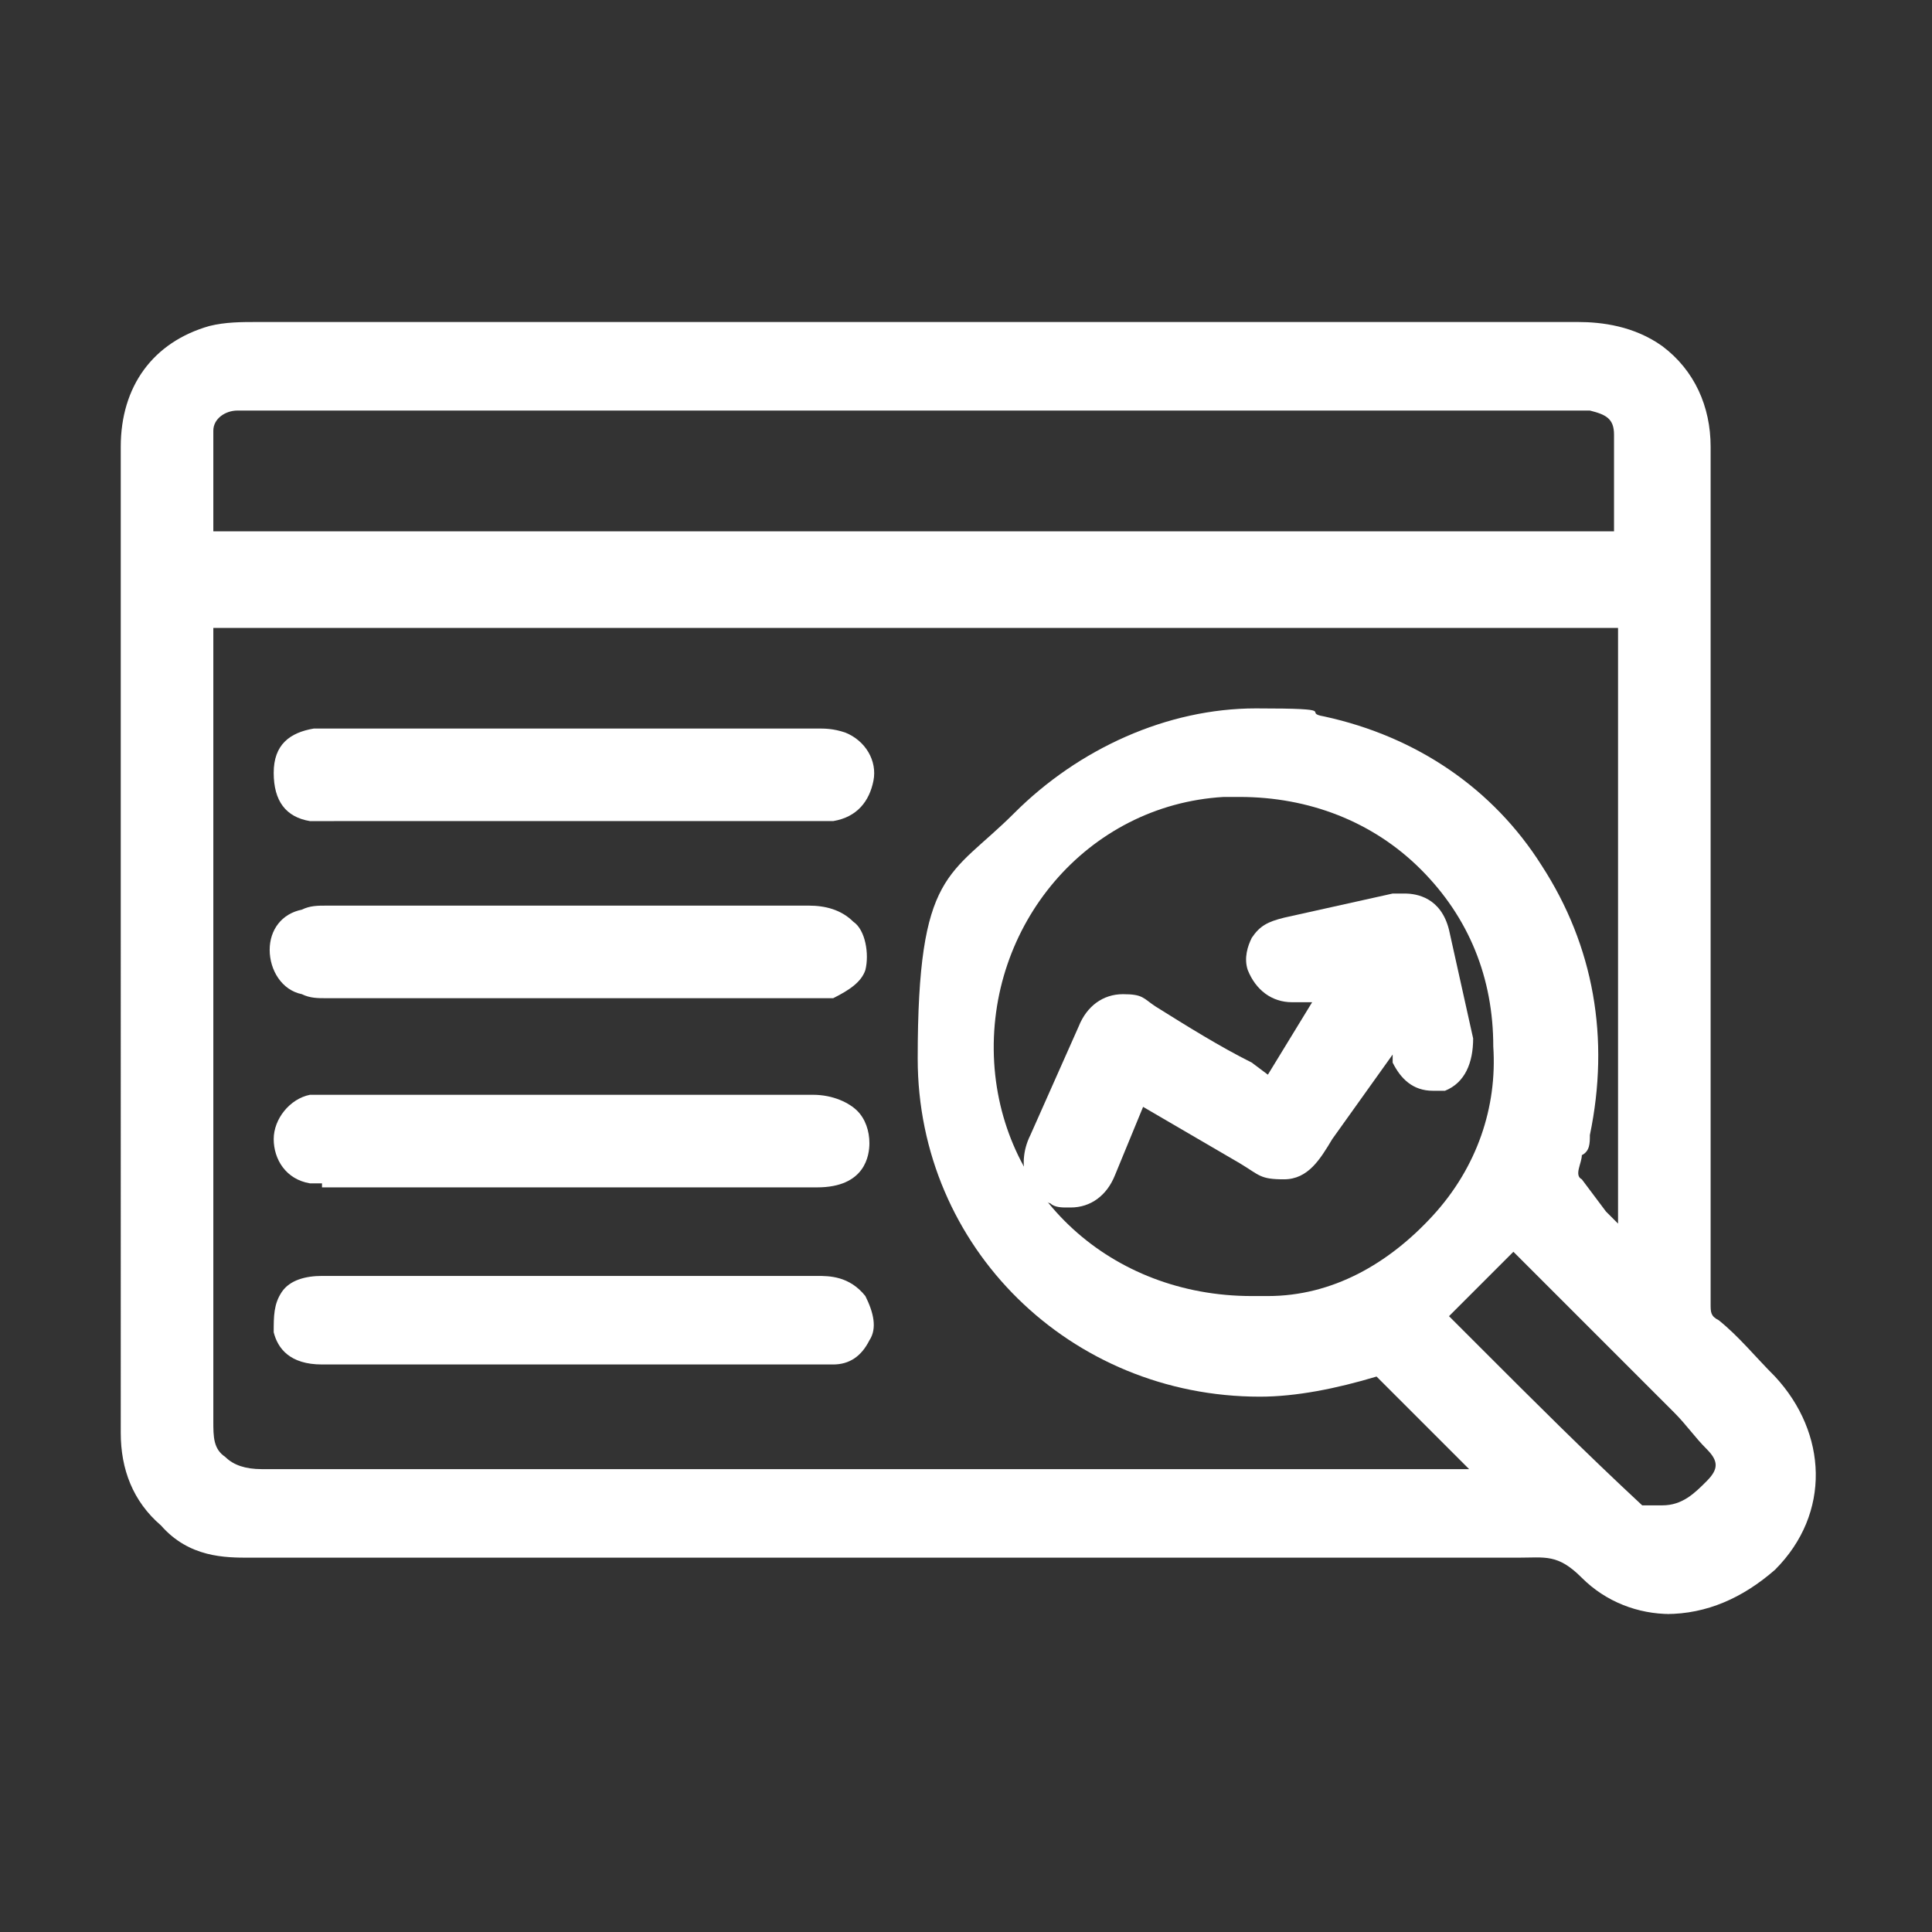
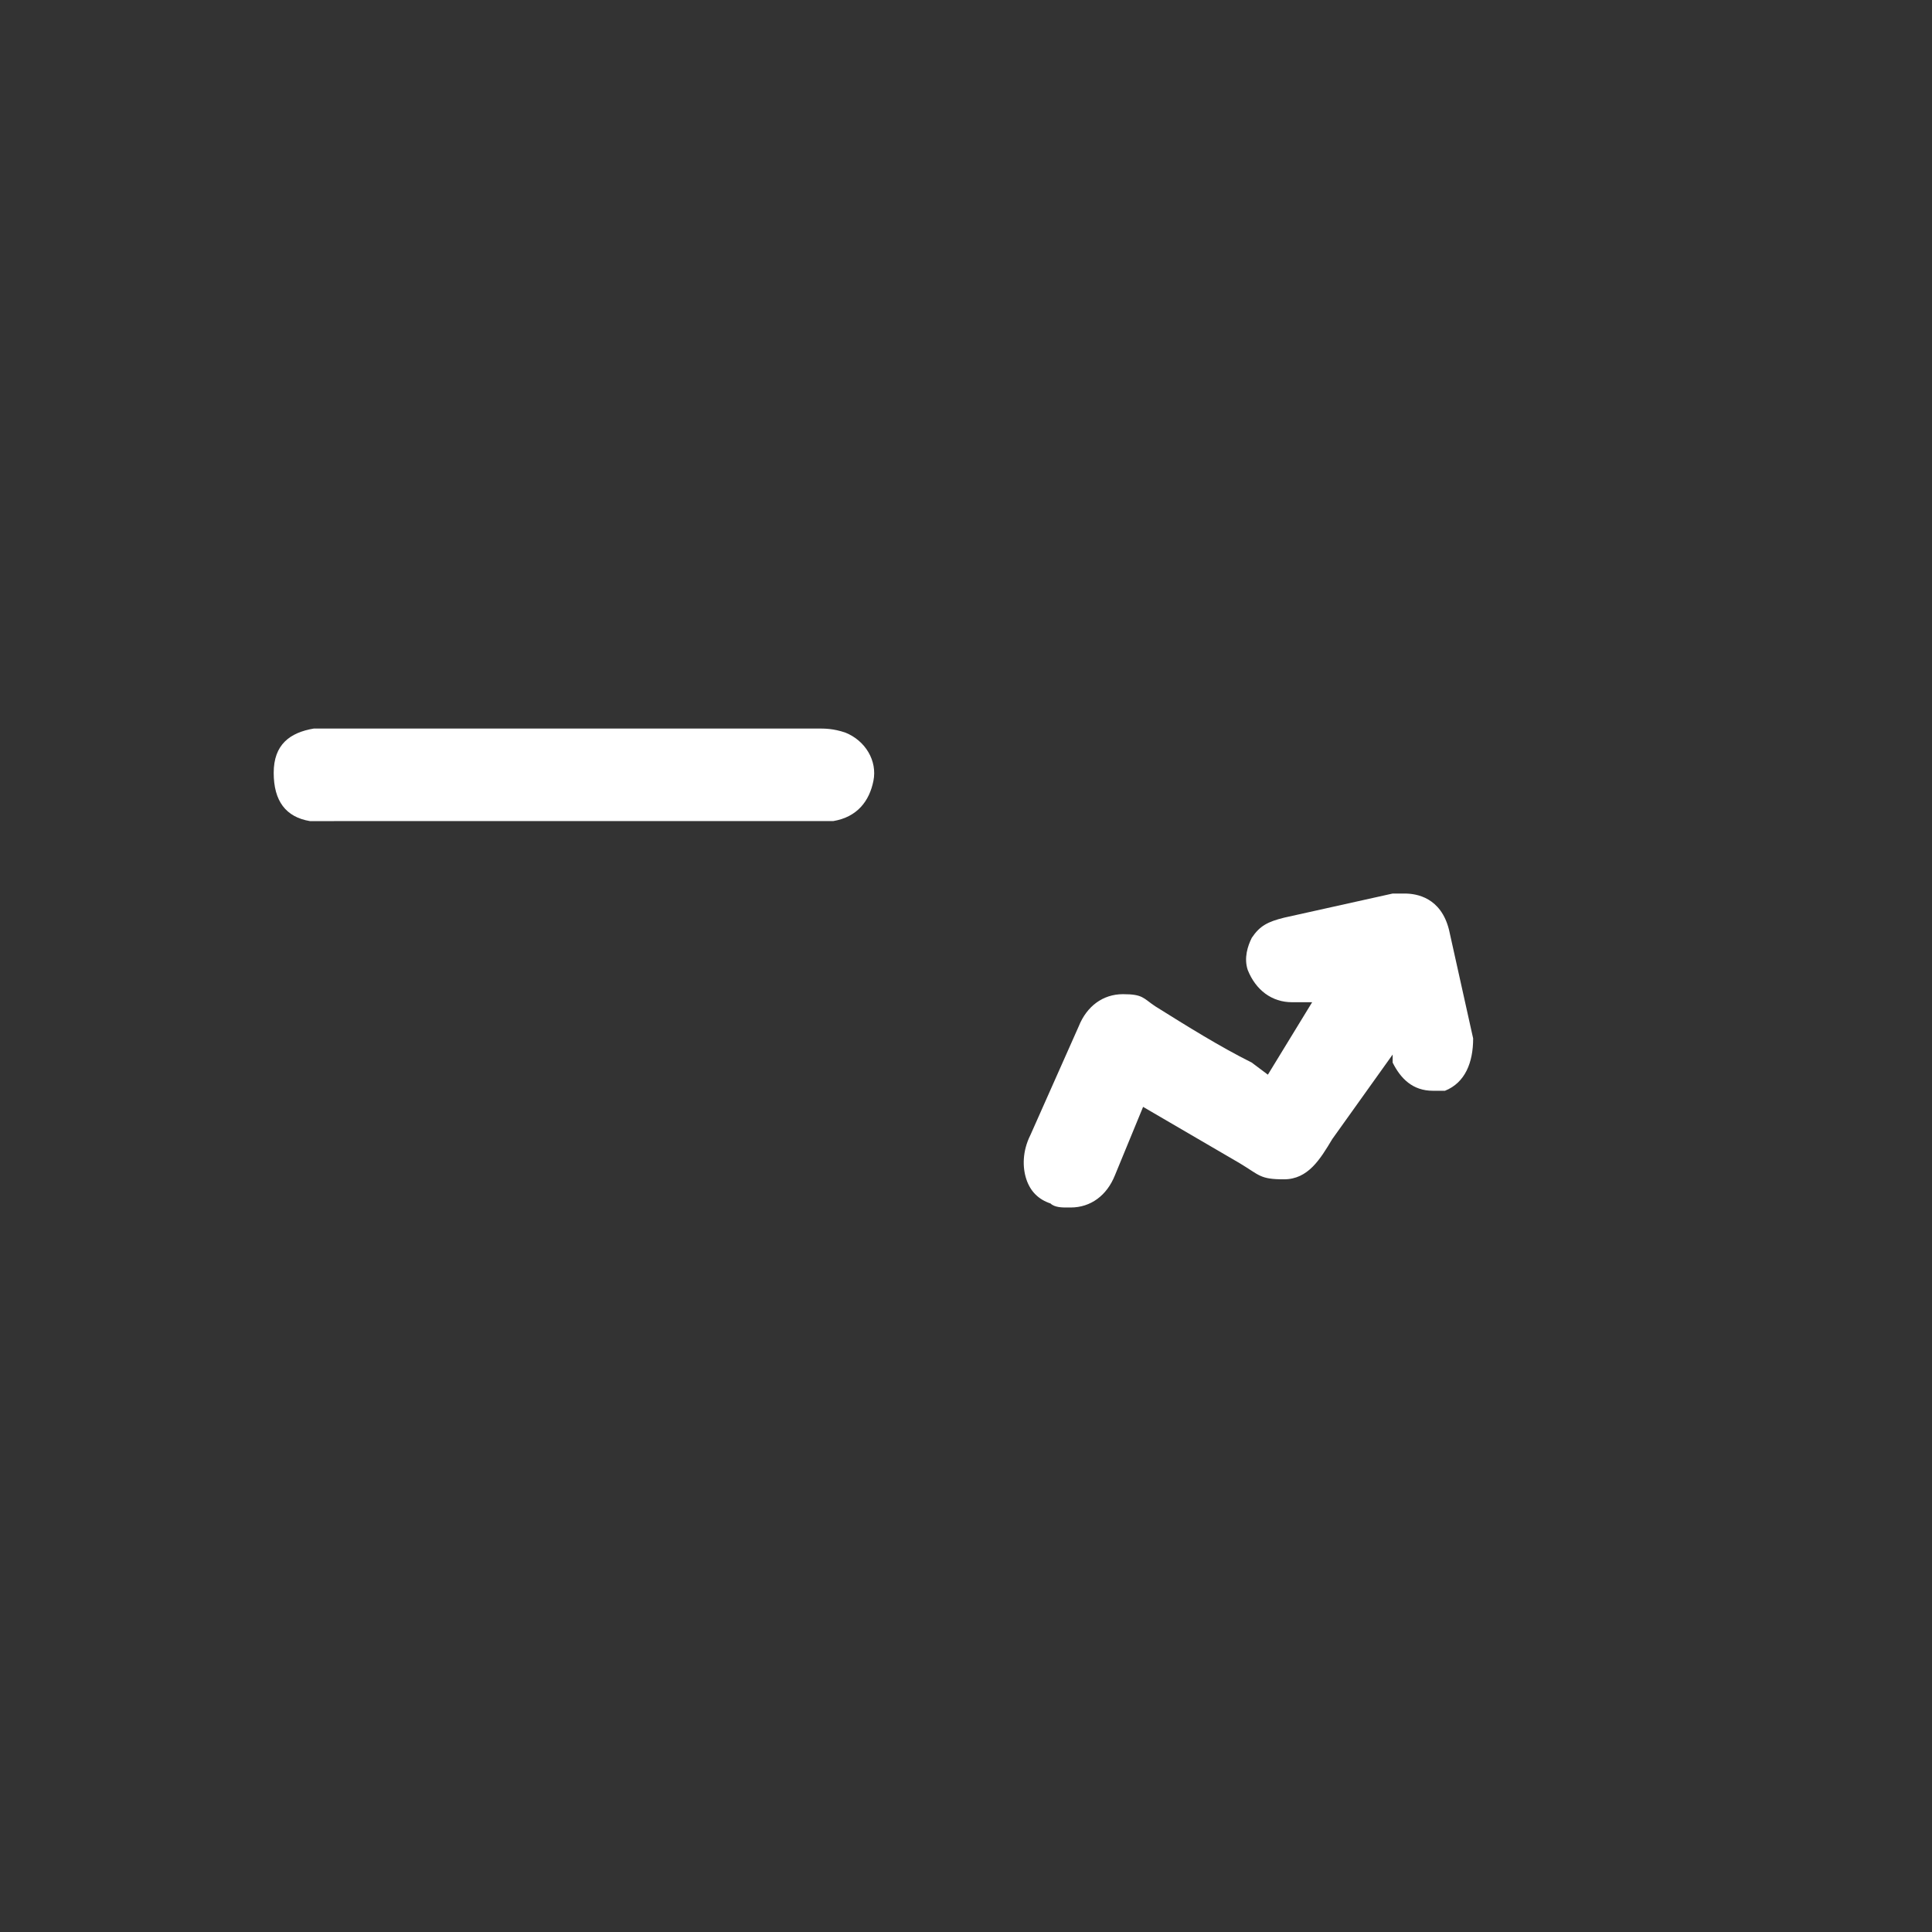
<svg xmlns="http://www.w3.org/2000/svg" id="Layer_1" data-name="Layer 1" version="1.1" viewBox="0 0 48 48">
  <rect x="0" y="0" width="48" height="48" fill="#333333" stroke="none" />
  <defs>
    <style>
      .cls-1 {
        fill: none;
      }

      .cls-1, .cls-2 {
        stroke-width: 0px;
      }

      .cls-2 {
        fill: #fff;
      }
    </style>
  </defs>
-   <rect class="cls-1" width="48" height="48" />
  <g>
-     <path class="cls-2" d="M41.5,40.1c-.8,0-1.6-.3-2.2-.9s-.9-.5-1.6-.5H6.2c-.6,0-1.5,0-2.2-.8-.7-.6-1-1.4-1-2.3V11.1c0-1.5.8-2.6,2.2-3,.4-.1.8-.1,1.2-.1h32.8c.6,0,1.4.1,2.1.6.8.6,1.2,1.5,1.2,2.5v21.3c0,.2,0,.3.2.4.5.4.9.9,1.4,1.4,1.3,1.4,1.4,3.4,0,4.8-.8.7-1.7,1.1-2.7,1.1ZM36.8,33.5c1.3,1.3,2.6,2.6,4,3.9,0,0,.2,0,.5,0,.5,0,.8-.3,1.1-.6s.3-.5,0-.8-.5-.6-.8-.9l-3-3-1-1-1.6,1.6.7.7ZM39.9,30.1l.3.3v-14.8H5.3v19.7c0,.4,0,.7.3.9.2.2.5.3.9.3h30l-.3-.3-2-2h0q0,0,0,0c-1,.3-2,.5-2.9.5-4.7,0-8.5-3.7-8.5-8.4s.8-4.5,2.4-6.1,3.8-2.6,6-2.6,1.1.1,1.7.2c2.3.5,4.2,1.8,5.4,3.7,1.3,2,1.7,4.3,1.2,6.7,0,.2,0,.4-.2.5,0,.2-.2.5,0,.6M30.8,19.8h-.4c-3.4.2-5.9,3.2-5.7,6.6.2,3.3,2.9,5.8,6.4,5.8h.4c1.6,0,3-.8,4.1-2s1.6-2.7,1.5-4.2c0-1.7-.6-3.2-1.8-4.4-1.2-1.2-2.8-1.8-4.5-1.8ZM40.1,13.2v-2.4c0-.4-.2-.5-.6-.6H5.9c-.3,0-.6.2-.6.5v2.5s34.8,0,34.8,0Z" />
-     <path class="cls-2" d="M20,24.8h-11.9c-.2,0-.4,0-.6-.1-.5-.1-.8-.6-.8-1.1s.3-.9.8-1c.2-.1.4-.1.6-.1h12c.4,0,.8.1,1.1.4.3.2.4.8.3,1.2-.1.3-.4.5-.8.7" />
    <path class="cls-2" d="M8.3,20.4h-.6c-.6-.1-.9-.5-.9-1.2s.4-1,1-1.1h12.5c.2,0,.4,0,.7.1.5.2.8.7.7,1.2-.1.5-.4.9-1,1h-12.4Z" />
-     <path class="cls-2" d="M8,29.4h-.3c-.6-.1-.9-.6-.9-1.1s.4-1,.9-1.1h12.5c.5,0,.9.2,1.1.4.2.2.3.5.3.8s-.1,1.1-1.3,1.1h-12.3Z" />
-     <path class="cls-2" d="M19.7,33.9h-11.7c-.8,0-1.1-.4-1.2-.8,0-.4,0-.7.2-1s.6-.4,1-.4h12.3c.3,0,.8,0,1.2.5.2.4.3.8.1,1.1-.2.4-.5.6-.9.6h-1Z" />
    <path class="cls-2" d="M26.5,30c-.1,0-.3,0-.4-.1-.3-.1-.5-.3-.6-.6-.1-.3-.1-.7.1-1.1.4-.9.8-1.8,1.2-2.7.2-.5.6-.8,1.1-.8s.5.1.8.3c.8.5,1.6,1,2.4,1.4l.4.3,1.1-1.8h-.5c-.5,0-.9-.3-1.1-.8-.1-.3,0-.6.1-.8.2-.3.4-.4.8-.5.9-.2,1.8-.4,2.7-.6h.3c.3,0,.9.1,1.1.9.2.9.4,1.8.6,2.7,0,.6-.2,1.1-.7,1.3h-.3c-.5,0-.8-.3-1-.7q0-.1,0-.2l-1.5,2.1c-.3.5-.6,1-1.2,1s-.6-.1-1.1-.4l-2.4-1.4-.7,1.7c-.2.5-.6.8-1.1.8Z" />
  </g>
</svg>